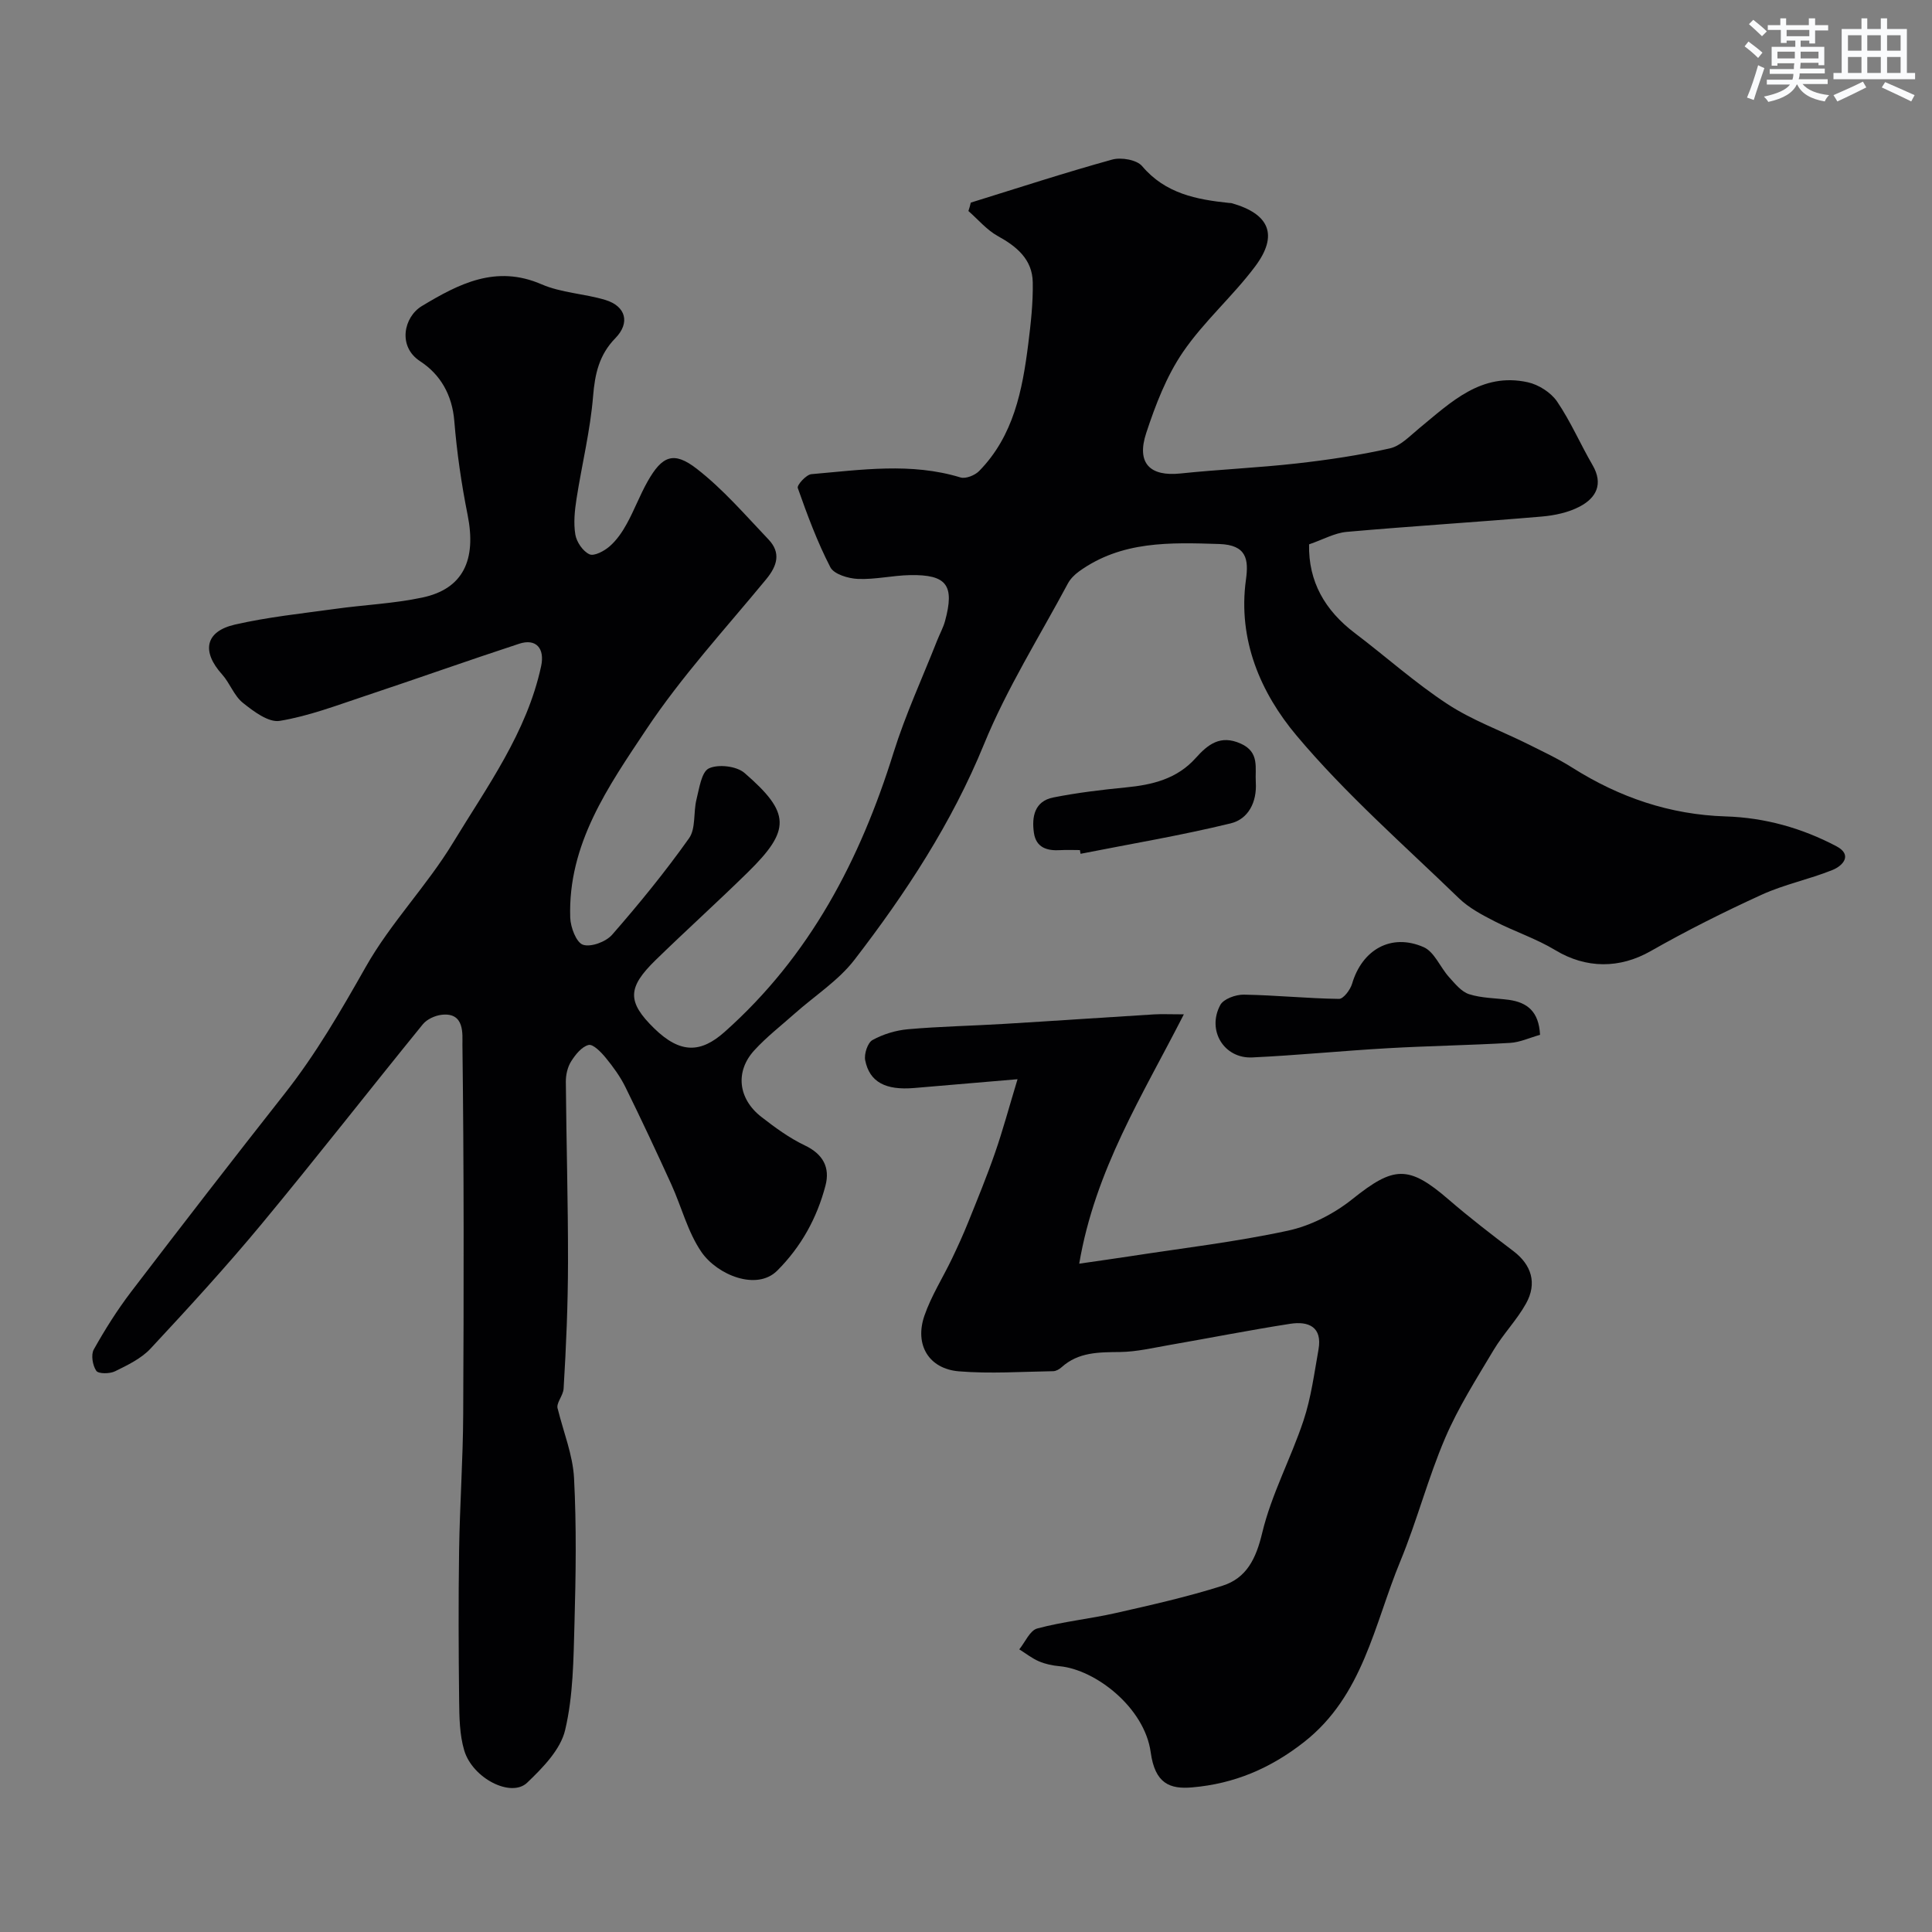
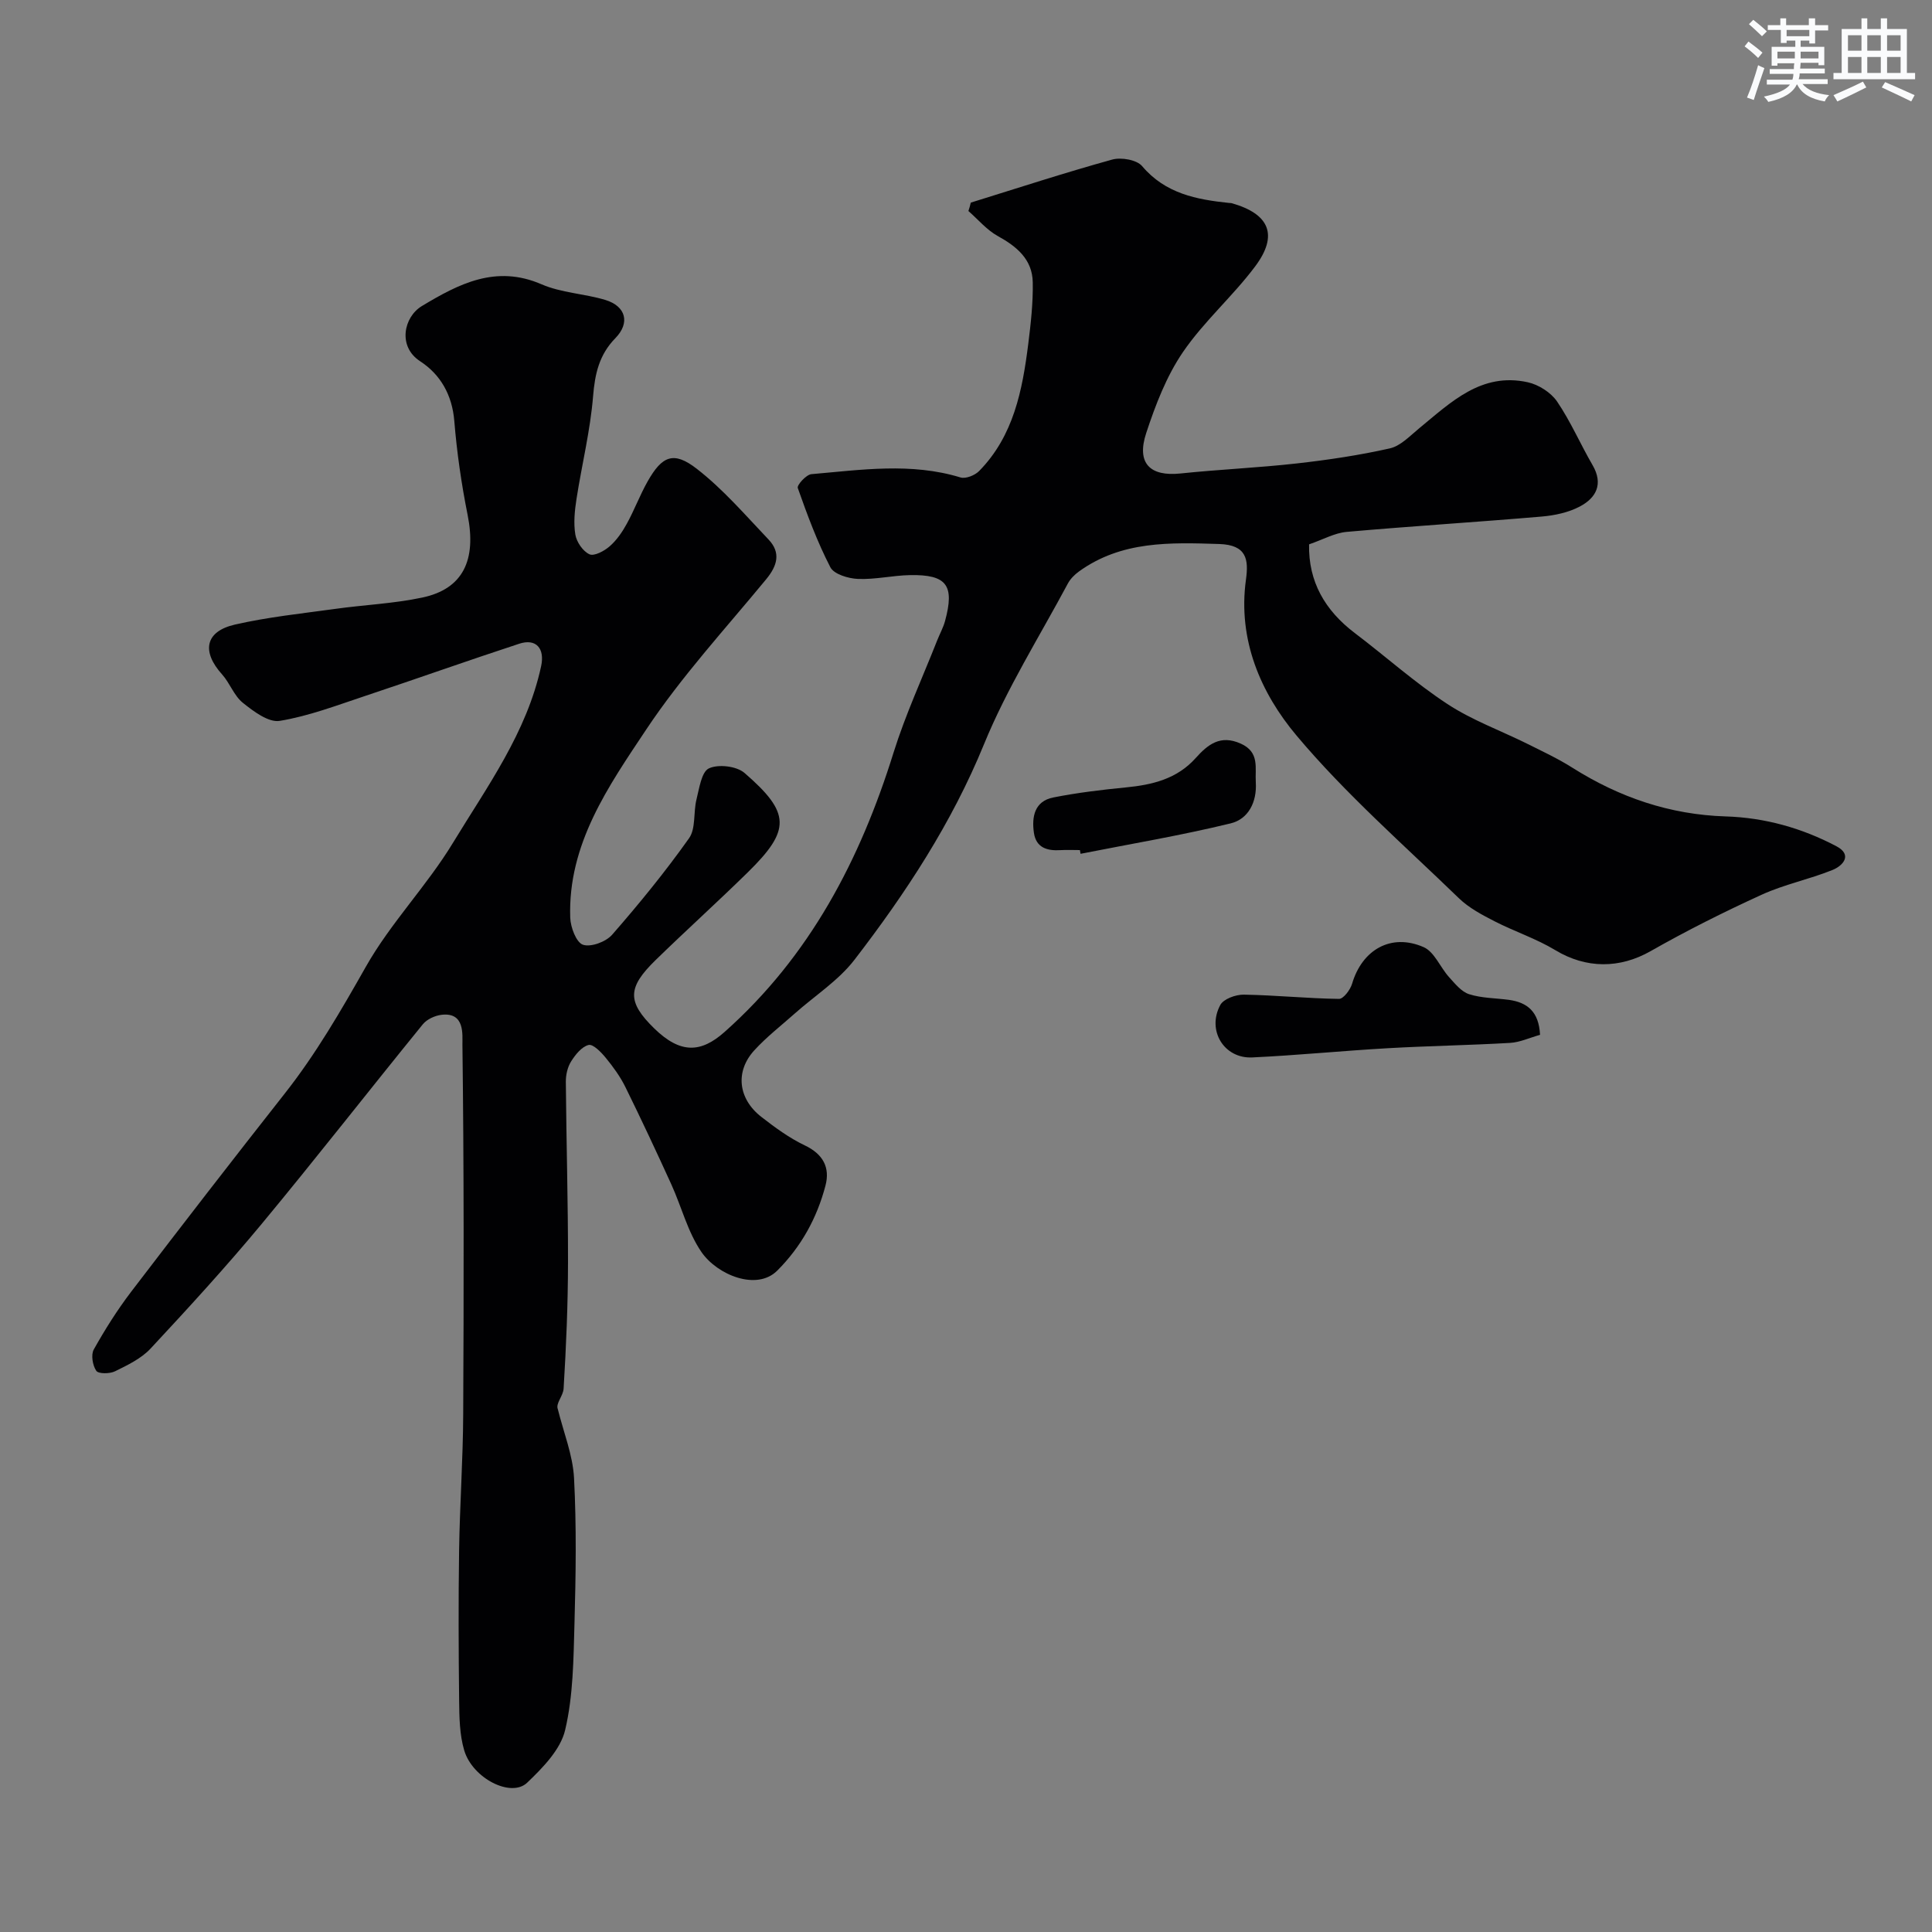
<svg xmlns="http://www.w3.org/2000/svg" enable-background="new 0 0 400 400" viewBox="0 0 400 400">
  <rect x="0" y="0" width="400" height="400" fill="#808080" stroke="none" />
  <g fill="#010103">
    <path d="m200.99 41.95c9.74-3.02 19.44-6.19 29.27-8.91 1.86-.52 5.09.04 6.2 1.35 4.82 5.7 11.25 6.92 18.02 7.63.17.02.34-.01.5.04 7.86 2.22 9.75 6.61 4.87 13.12-4.63 6.18-10.61 11.38-14.95 17.74-3.41 5-5.68 10.94-7.59 16.74-2.06 6.25.78 9.03 7.08 8.37 8.01-.84 16.08-1.18 24.09-2.08 6.47-.73 12.94-1.69 19.28-3.12 2.22-.5 4.16-2.59 6.06-4.15 6.58-5.4 12.87-11.65 22.48-9.54 2.24.49 4.79 2.11 6.07 3.98 2.82 4.14 4.82 8.82 7.35 13.17 2.28 3.92.76 6.78-2.62 8.57-2.36 1.25-5.23 1.86-7.93 2.09-13.44 1.15-26.91 1.98-40.35 3.17-2.5.22-4.89 1.59-7.79 2.58-.16 7.71 3.28 13.69 9.51 18.4 6.4 4.85 12.41 10.25 19.1 14.64 5.12 3.37 11.05 5.51 16.58 8.26 3.17 1.58 6.4 3.09 9.38 4.98 9.7 6.12 20.16 9.69 31.67 10.05 8.12.25 15.8 2.41 22.93 6.17 3.37 1.77 1.42 4.02-.8 4.92-4.8 1.94-9.98 2.98-14.66 5.12-7.82 3.57-15.54 7.44-23.01 11.69-6.38 3.63-13.33 3.65-19.72-.21-3.95-2.39-8.45-3.86-12.58-5.98-2.59-1.33-5.3-2.76-7.37-4.76-11.4-11.04-23.44-21.57-33.61-33.67-7.42-8.83-12.21-19.82-10.49-32.3.57-4.13.2-7.2-5.55-7.38-10.19-.32-20.2-.67-29 5.67-.92.66-1.81 1.55-2.33 2.53-5.9 11.03-12.64 21.73-17.35 33.25-6.69 16.36-16.19 30.82-26.82 44.63-3.32 4.31-8.19 7.42-12.33 11.1-2.83 2.52-5.86 4.86-8.41 7.65-4.01 4.38-3.36 10.04 1.47 13.79 2.82 2.19 5.77 4.36 8.98 5.89 3.81 1.81 5.27 4.6 4.28 8.35-1.76 6.69-5.01 12.61-9.98 17.58-4.25 4.25-12.41.89-15.67-3.82-2.86-4.14-4.13-9.36-6.26-14.04-3.08-6.76-6.23-13.49-9.51-20.15-1.07-2.17-2.54-4.19-4.08-6.07-.95-1.16-2.62-2.87-3.54-2.64-1.43.36-2.74 2.01-3.62 3.41-.74 1.18-1.1 2.78-1.09 4.2.1 12.45.47 24.91.45 37.36-.01 8.72-.38 17.45-.91 26.16-.09 1.58-1.7 3.07-1.19 4.3 1.17 4.75 3.1 9.46 3.35 14.26.52 10.01.37 20.07.09 30.09-.21 7.4-.25 14.96-1.94 22.08-.96 4.05-4.64 7.8-7.86 10.88-3.32 3.17-11.31-.9-13.03-6.7-.96-3.23-1.01-6.8-1.05-10.22-.12-10.37-.16-20.74-.01-31.1.14-9.44.81-18.87.85-28.3.13-25.49.16-50.99-.16-76.48-.03-2.03.57-6.79-4.36-6.18-1.36.17-3.01.93-3.85 1.97-11.17 13.73-22.06 27.7-33.36 41.33-7.35 8.86-15.15 17.37-23 25.8-1.93 2.07-4.75 3.42-7.35 4.7-1.09.54-3.44.56-3.89-.1-.76-1.12-1.13-3.32-.51-4.42 2.3-4.11 4.84-8.14 7.69-11.89 10.51-13.76 21.1-27.45 31.81-41.05 6.5-8.24 11.68-17.22 16.85-26.34 5.12-9.04 12.61-16.71 18.01-25.61 7.07-11.64 15.28-22.82 18.25-36.55.81-3.72-1.05-5.82-4.54-4.67-10.66 3.49-21.22 7.26-31.87 10.8-5.84 1.94-11.68 4.18-17.71 5.17-2.31.38-5.42-1.97-7.63-3.74-1.83-1.46-2.68-4.08-4.3-5.88-4.29-4.76-3.51-8.91 2.67-10.32 6.82-1.56 13.83-2.29 20.78-3.25 6-.84 12.12-1.09 18.03-2.35 8.41-1.79 11.23-7.75 9.35-17.13-1.28-6.4-2.22-12.9-2.75-19.4-.44-5.42-2.87-9.65-7.08-12.39-4.7-3.06-3.38-9.18.37-11.43 7.63-4.59 15.31-8.6 24.77-4.5 4.1 1.78 8.87 1.93 13.21 3.24 4.27 1.3 5.17 4.75 2.07 7.92-3.35 3.43-4.23 7.36-4.61 12.03-.58 7.13-2.33 14.15-3.43 21.24-.38 2.44-.64 5.01-.24 7.4.26 1.54 1.57 3.45 2.92 4.07.97.44 3.06-.67 4.17-1.64 1.45-1.26 2.62-2.96 3.55-4.66 1.58-2.86 2.72-5.96 4.33-8.8 2.99-5.28 5.38-6.32 10.16-2.61 5.46 4.23 10.06 9.6 14.86 14.64 2.61 2.74 1.83 5.44-.49 8.25-8.44 10.24-17.5 20.09-24.82 31.09-7.82 11.74-16.25 23.74-15.74 38.97.07 1.99 1.25 5.13 2.64 5.6 1.65.55 4.76-.61 6.04-2.08 5.6-6.41 11-13.03 15.92-19.97 1.43-2.02.87-5.37 1.54-8.04.58-2.31 1.04-5.72 2.58-6.43 1.95-.91 5.71-.47 7.35.94 9.58 8.29 9.61 11.83.7 20.58-6.27 6.15-12.8 12.04-19.09 18.17-5.82 5.68-5.98 8.61-.26 14.18 5.42 5.27 9.64 5.05 14.53.71 17.69-15.73 28.07-35.64 34.99-57.84 2.47-7.9 5.98-15.48 9.02-23.2.53-1.35 1.26-2.65 1.64-4.04 2.02-7.42.36-9.65-7.26-9.51-3.6.07-7.2.94-10.77.79-1.99-.08-4.96-.97-5.71-2.41-2.71-5.24-4.78-10.84-6.75-16.42-.21-.59 1.75-2.77 2.82-2.86 10.29-.89 20.62-2.45 30.87.68 1.08.33 2.99-.44 3.86-1.33 7.14-7.28 8.96-16.72 10.17-26.32.53-4.23 1.01-8.51.93-12.75-.08-4.73-3.28-7.4-7.24-9.58-2.28-1.26-4.07-3.42-6.08-5.18.22-.61.35-1.18.49-1.74z" />
-     <path d="m210.67 223.44c-7.98.68-14.69 1.25-21.4 1.82-5.9.5-9.23-1.21-10.14-5.73-.26-1.3.5-3.64 1.51-4.2 2.21-1.22 4.85-2.02 7.38-2.24 6.58-.58 13.19-.7 19.79-1.1 10.37-.62 20.73-1.34 31.09-1.97 1.61-.1 3.24-.01 6.2-.01-8.57 16.82-18.35 32.16-21.66 51.62 4.1-.6 7.23-1.03 10.36-1.51 10.96-1.7 22.01-2.98 32.84-5.32 4.73-1.02 9.56-3.5 13.36-6.54 8.56-6.85 11.61-7.09 19.92.09 4.33 3.74 8.88 7.24 13.44 10.7 3.69 2.81 4.94 6.61 2.59 10.83-1.89 3.4-4.71 6.28-6.72 9.64-3.55 5.96-7.32 11.87-10.03 18.22-3.56 8.3-5.83 17.15-9.28 25.5-5.42 13.09-7.67 27.82-19.94 37.44-6.94 5.44-14.42 8.63-23.16 9.38-4.61.4-7.69-.77-8.58-7.27-1.27-9.25-11.42-17.13-18.88-17.82-1.44-.13-2.94-.44-4.26-1.01-1.45-.62-2.72-1.64-4.07-2.48 1.22-1.5 2.2-3.91 3.72-4.32 5.32-1.43 10.87-1.98 16.26-3.2 7.41-1.68 14.86-3.35 22.09-5.65 4.97-1.58 6.94-5.56 8.22-10.92 1.91-7.99 5.95-15.44 8.56-23.29 1.57-4.72 2.22-9.76 3.1-14.69.84-4.71-2.09-5.92-5.87-5.33-8.37 1.3-16.69 2.95-25.05 4.4-3.38.59-6.78 1.4-10.18 1.44-4.36.05-8.58-.01-12.08 3.14-.46.42-1.15.82-1.74.83-6.51.1-13.06.56-19.52.03-6.23-.51-9.23-5.49-7.15-11.52 1.42-4.11 3.82-7.87 5.71-11.82 1.18-2.46 2.31-4.94 3.33-7.47 1.93-4.79 3.9-9.58 5.59-14.46 1.59-4.57 2.84-9.24 4.65-15.21z" />
    <path d="m318.85 214.25c-2.21.62-4.19 1.56-6.21 1.67-8.42.49-16.86.62-25.28 1.1-9.37.53-18.72 1.47-28.09 1.91-5.85.28-9.45-5.6-6.62-10.86.68-1.26 3.21-2.17 4.88-2.14 6.57.11 13.13.79 19.7.88.91.01 2.34-1.89 2.71-3.15 2.07-7.03 8.08-10.51 14.8-7.57 2.23.97 3.43 4.17 5.26 6.2 1.23 1.36 2.56 3.04 4.17 3.55 2.61.83 5.48.8 8.24 1.17 3.78.53 6.2 2.41 6.44 7.24z" />
    <path d="m223.58 176c-1.33 0-2.66-.07-3.99.01-2.77.18-5.08-.48-5.53-3.59-.48-3.33.14-6.54 4-7.31 4.94-.98 9.98-1.59 15-2.08 5.51-.53 10.61-1.75 14.49-6.08 2.51-2.8 5.1-4.9 9.34-2.99 3.96 1.78 2.92 5.03 3.11 8.03.25 4.07-1.54 7.59-5.2 8.48-10.26 2.5-20.71 4.25-31.08 6.3-.04-.25-.09-.51-.14-.77z" />
  </g>
  <path d="m361.2 9.6.8-1c.9.7 1.9 1.4 2.9 2.3l-.9 1.1c-1-1-2-1.8-2.8-2.4zm.5 10.6c.9-2.1 1.6-4.3 2.3-6.7.4.2.8.4 1.3.6-.7 2.1-1.5 4.3-2.2 6.6zm.4-15.2.9-.9c1 .8 2 1.6 2.8 2.4l-1 1c-.9-.9-1.8-1.7-2.7-2.5zm12.5-1.2h1.2v1.4h2.7v1.1h-2.7v2.7h-1.2v-.6h-1.8v1.3h4.9v3.8h-1.2v-.5h-3.7c0 .4-.1.9-.1 1.2h5.1v1h-5.2c0 .5-.1.9-.2 1.2h6v1h-5.2c1.1 1.3 2.9 2 5.5 2.3-.4.4-.7.8-.9 1.3-2.9-.5-4.8-1.6-5.7-3.5h-.1c-.8 1.7-2.7 2.9-5.9 3.6-.2-.4-.6-.8-.9-1.1 2.8-.6 4.6-1.4 5.4-2.5h-4.8v-1h5.3c.1-.3.2-.7.2-1.2h-4.9v-1h5c0-.4 0-.8.1-1.2h-3.5v.5h-1.2v-3.9h4.9v-1.3h-1.8v.5h-1.2v-2.7h-2.7v-1h2.6v-1.4h1.2v1.4h4.7v-1.4zm-6.6 8.3h3.6c0-.4 0-.9 0-1.4h-3.6zm1.9-4.6h4.7v-1.3h-4.7zm6.6 3.2h-3.7v1.4h3.7z" fill="#fafbfc" />
  <path d="m385.3 3.8h1.3v2.2h2.8v-2.2h1.3v2.2h4.1v9.1h1.7v1.3h-16.9v-1.3h1.7v-9.1h4.1v-2.2zm.4 13.1.7 1.2c-1.8.9-3.8 1.9-6 2.9-.2-.4-.5-.8-.8-1.3 2.3-1 4.3-1.9 6.1-2.8zm-3.1-6.4h2.8v-3.2h-2.8zm0 4.6h2.8v-3.3h-2.8zm4-4.6h2.8v-3.2h-2.8zm0 4.6h2.8v-3.3h-2.8zm3.7 1.9c2.1.9 4.1 1.8 6.1 2.7l-.7 1.3c-2.2-1.1-4.2-2-6.1-2.9zm3.2-9.7h-2.8v3.2h2.8zm-2.8 7.8h2.8v-3.3h-2.8z" fill="#fafbfc" />
</svg>